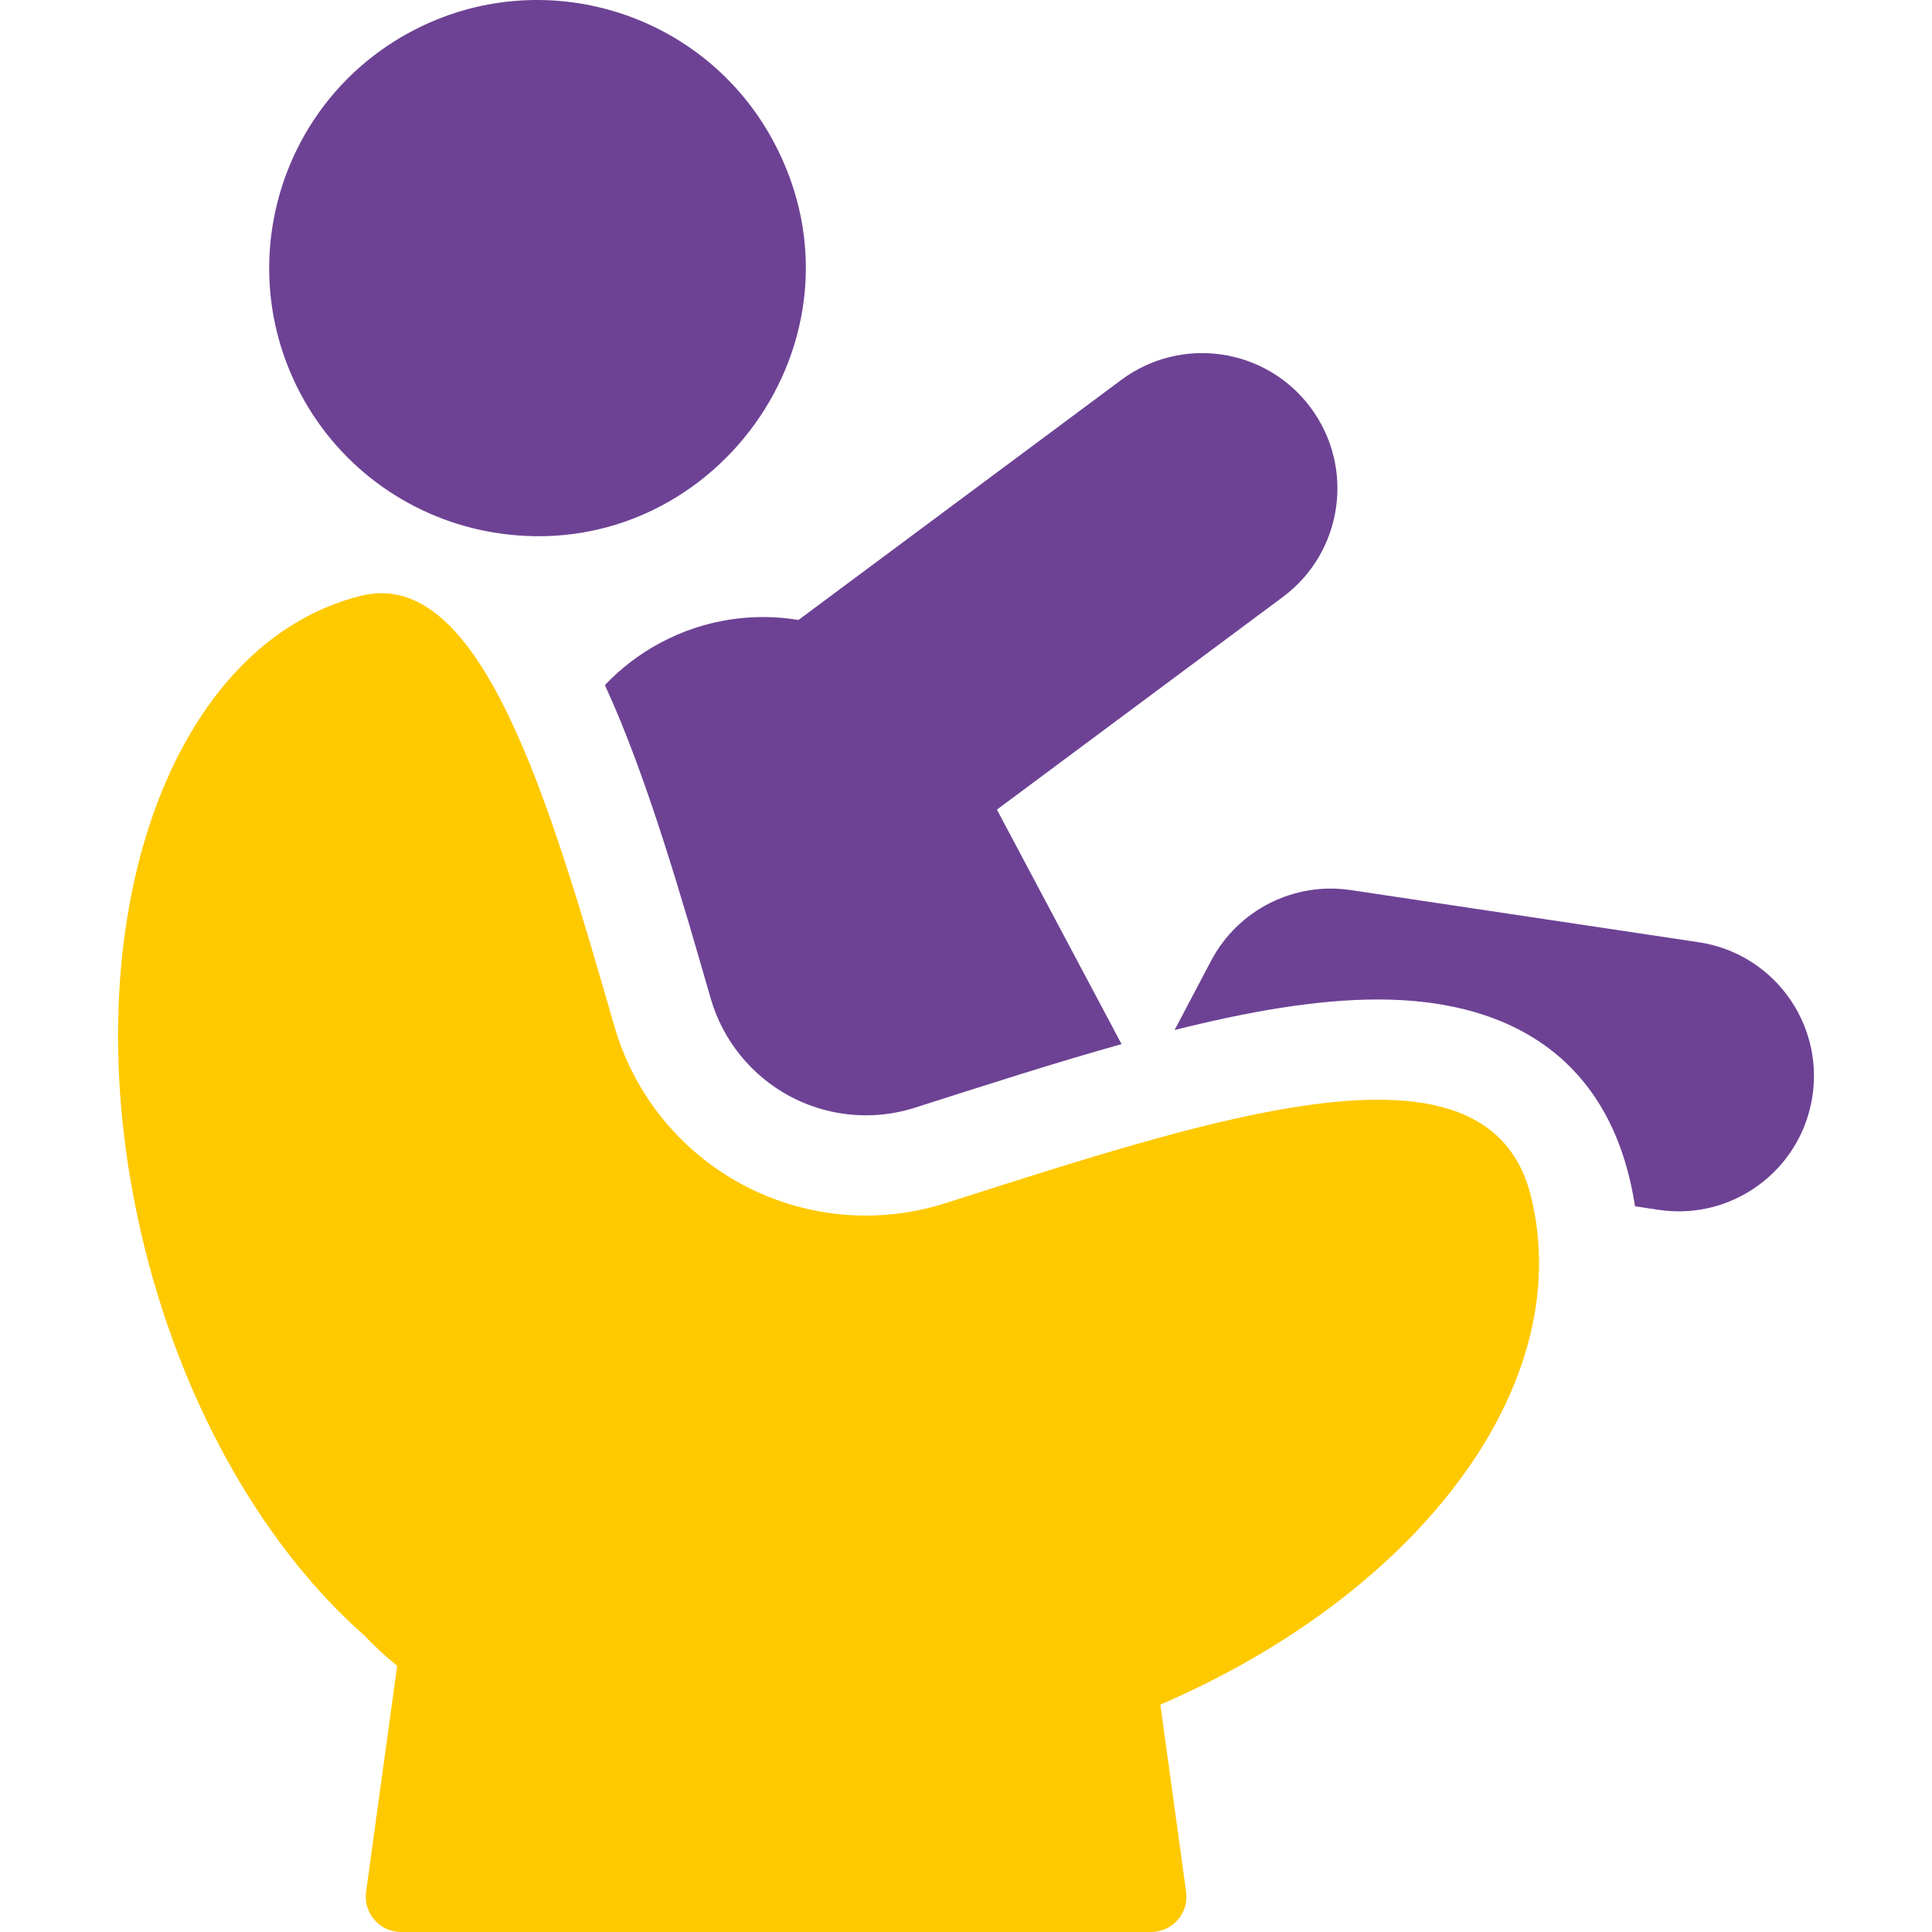
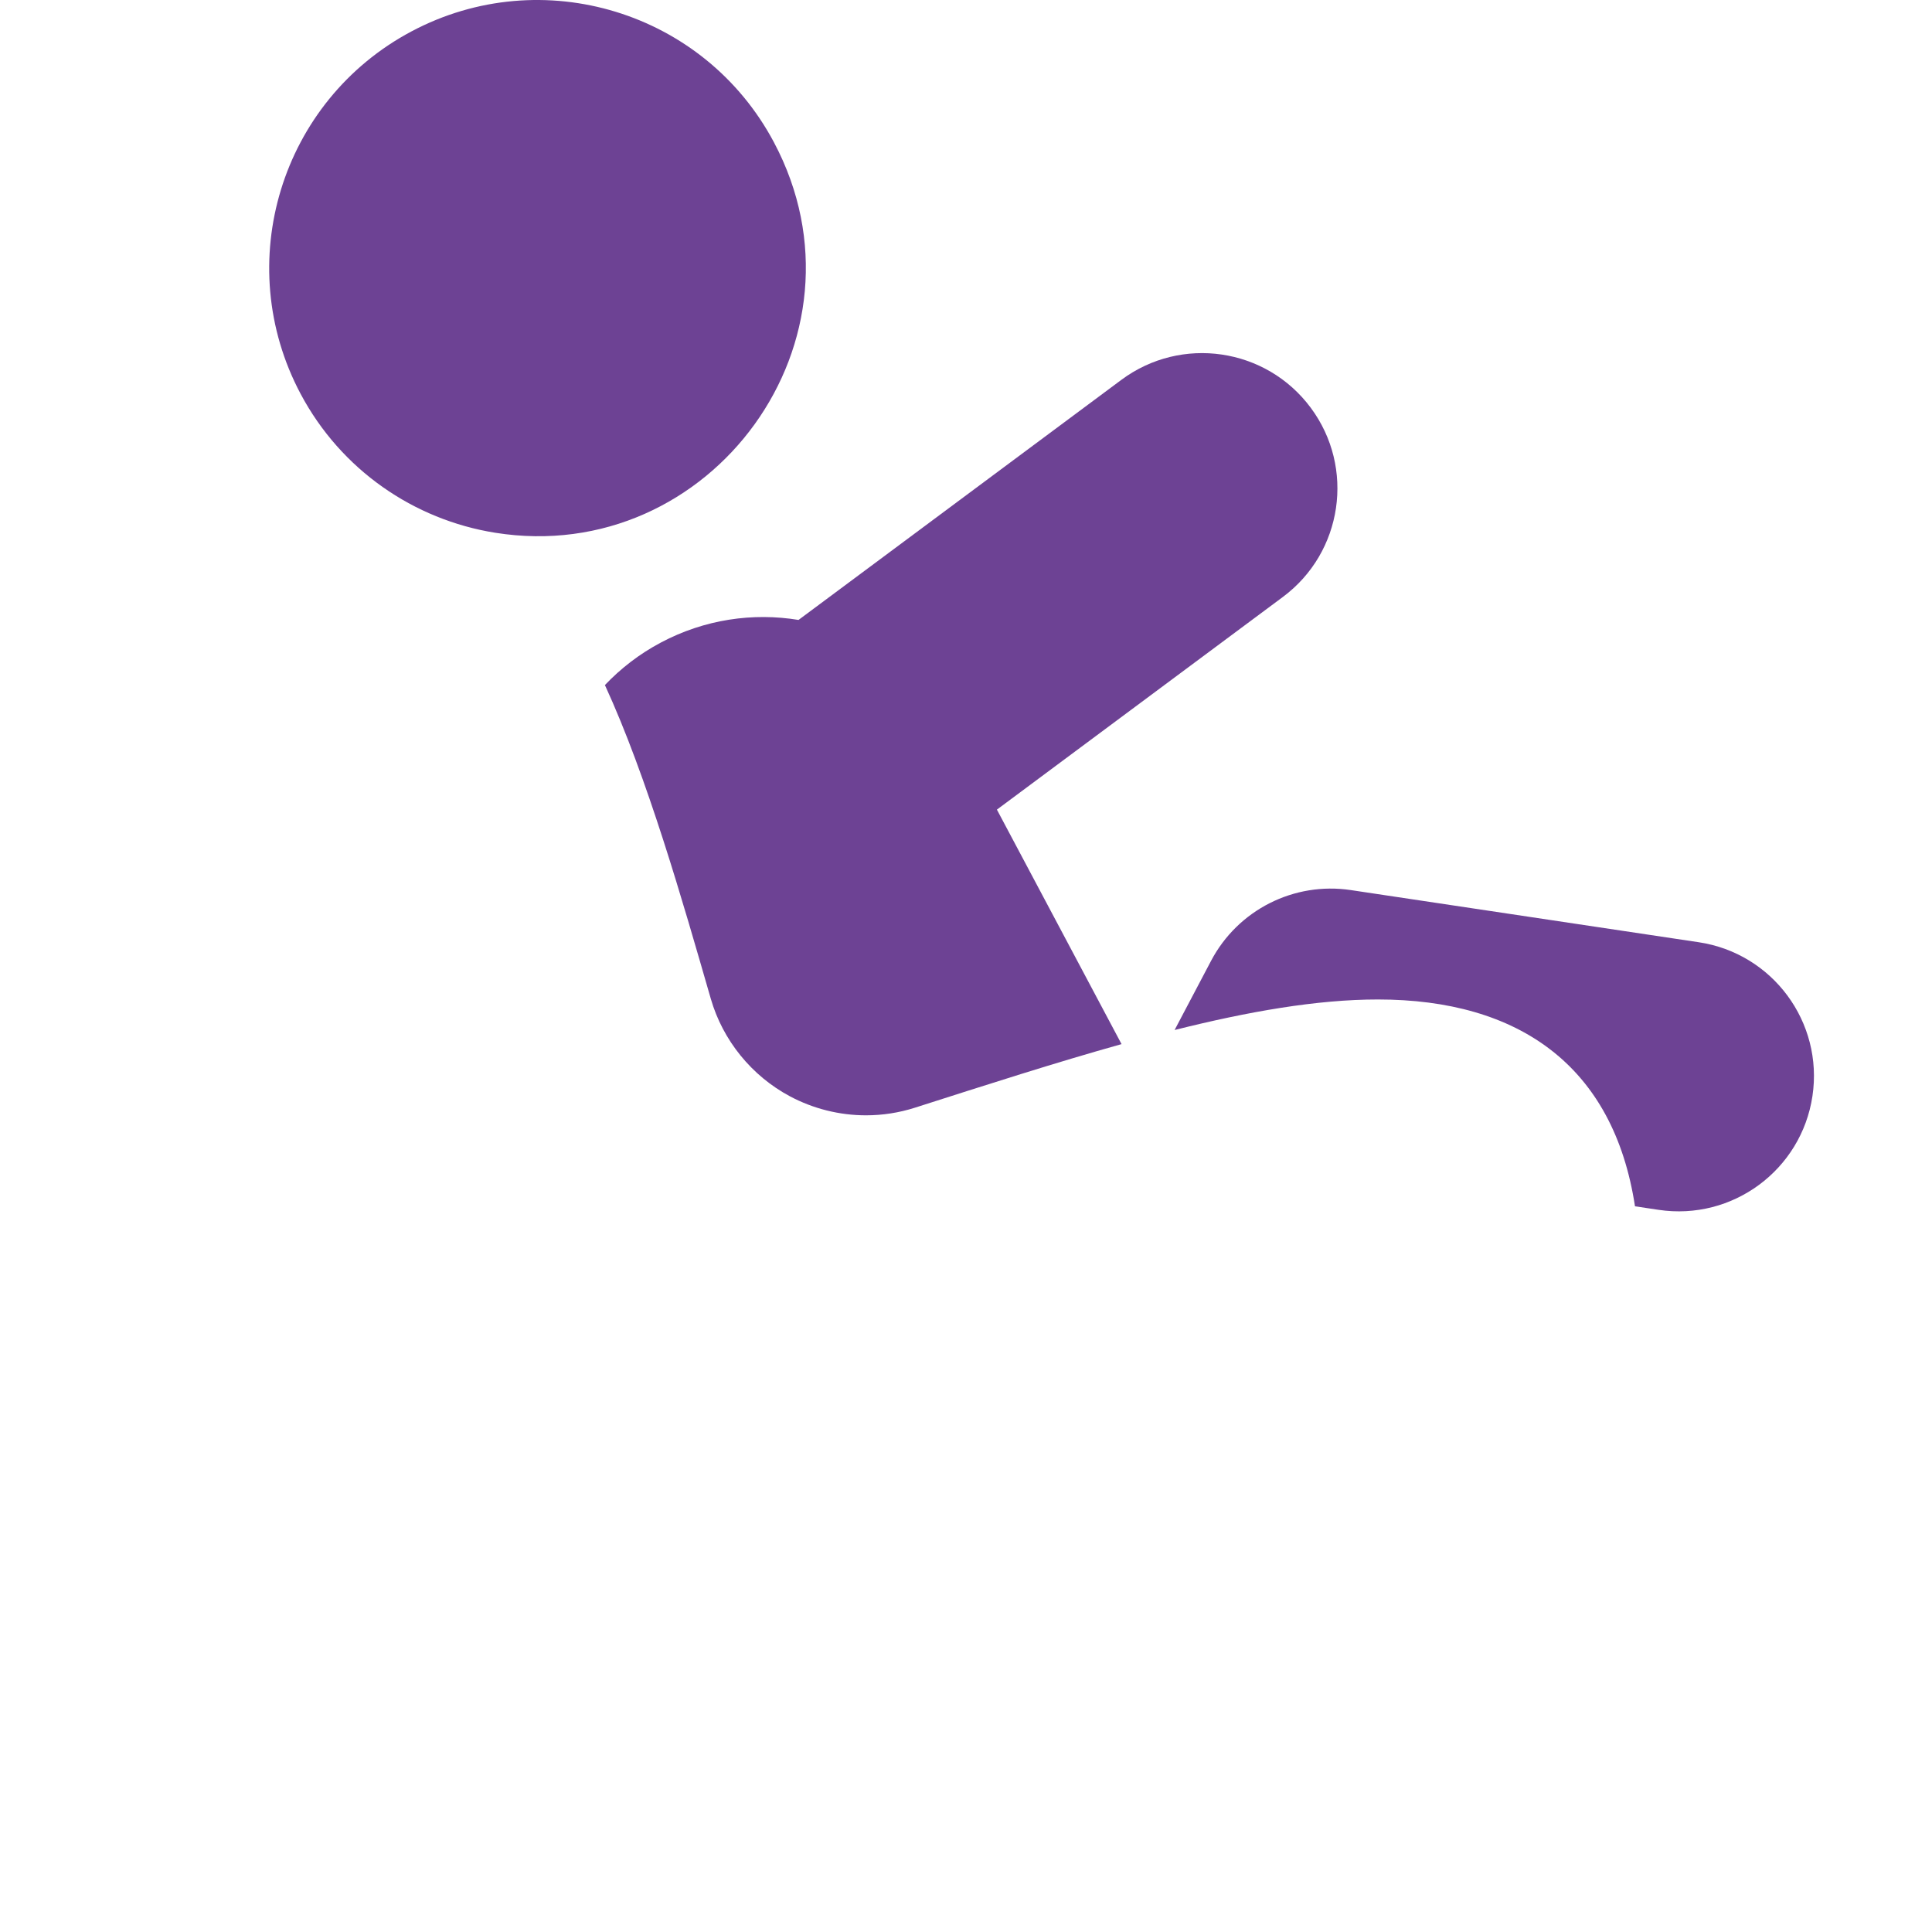
<svg xmlns="http://www.w3.org/2000/svg" version="1.1" id="Capa_1" x="0px" y="0px" fill="#6d4294" viewBox="0 0 461.413 461.413" style="enable-background:new 0 0 461.413 461.413;" xml:space="preserve">
  <g>
    <path d="M405.696,225.029l-83.082-12.453c-13.584-2.036-26.97,4.738-33.375,16.889l-8.712,16.528   c17.614-4.418,34.018-7.292,48.549-7.292c33.65,0,56.273,15.842,61.403,49.394l5.636,0.845   c17.654,2.646,34.101-9.518,36.746-27.166C435.507,244.126,423.344,227.675,405.696,225.029z" />
    <path d="M157.812,153.469c-5.108,2.715-9.567,6.168-13.343,10.143c10.131,22.015,18.531,51.522,25.293,74.933   c2.865,9.92,9.753,18.406,18.898,23.284c5.567,2.969,11.843,4.539,18.15,4.539c3.981,0,7.922-0.614,11.714-1.826   c17.203-5.497,33.669-10.799,49.332-15.179l-29.768-56.004l68.291-50.785c14.32-10.649,17.296-30.891,6.646-45.211   c-10.648-14.32-30.892-17.295-45.211-6.646l-77.104,57.339C179.83,146.269,168.3,147.894,157.812,153.469z" />
-     <path fill="#ffc900" d="M329.076,262.642c-26.809,0-64.712,12.39-103.267,24.706c-6.202,1.981-12.611,2.961-18.999,2.961   c-10.164,0-20.276-2.48-29.416-7.356c-14.885-7.939-25.952-21.558-30.633-37.765c-15.522-53.742-31.811-110.073-60.557-102.899   c-47.06,11.745-70.162,81.558-51.6,155.933c9.797,39.255,29.243,71.929,52.342,92.312c2.434,2.57,5.081,5.008,7.906,7.324   c-0.9,6.546-6.513,47.367-7.422,53.973c-0.697,5.068,3.247,9.583,8.355,9.583h179.134c5.115,0,9.051-4.522,8.355-9.583   c-0.687-4.993-5.51-40.069-6.15-44.723c61.627-26.565,99.742-76.356,88.47-121.524   C361.413,268.826,348.011,262.642,329.076,262.642z" />
    <path d="M118.253,127.233c51.562,8.246,91.539-46.299,66.58-93.254C168.242,2.763,129.485-9.091,98.269,7.501   S55.199,62.85,71.792,94.066C81.429,112.196,98.835,124.128,118.253,127.233z" />
  </g>
  <g>
</g>
  <g>
</g>
  <g>
</g>
  <g>
</g>
  <g>
</g>
  <g>
</g>
  <g>
</g>
  <g>
</g>
  <g>
</g>
  <g>
</g>
  <g>
</g>
  <g>
</g>
  <g>
</g>
  <g>
</g>
  <g>
</g>
</svg>